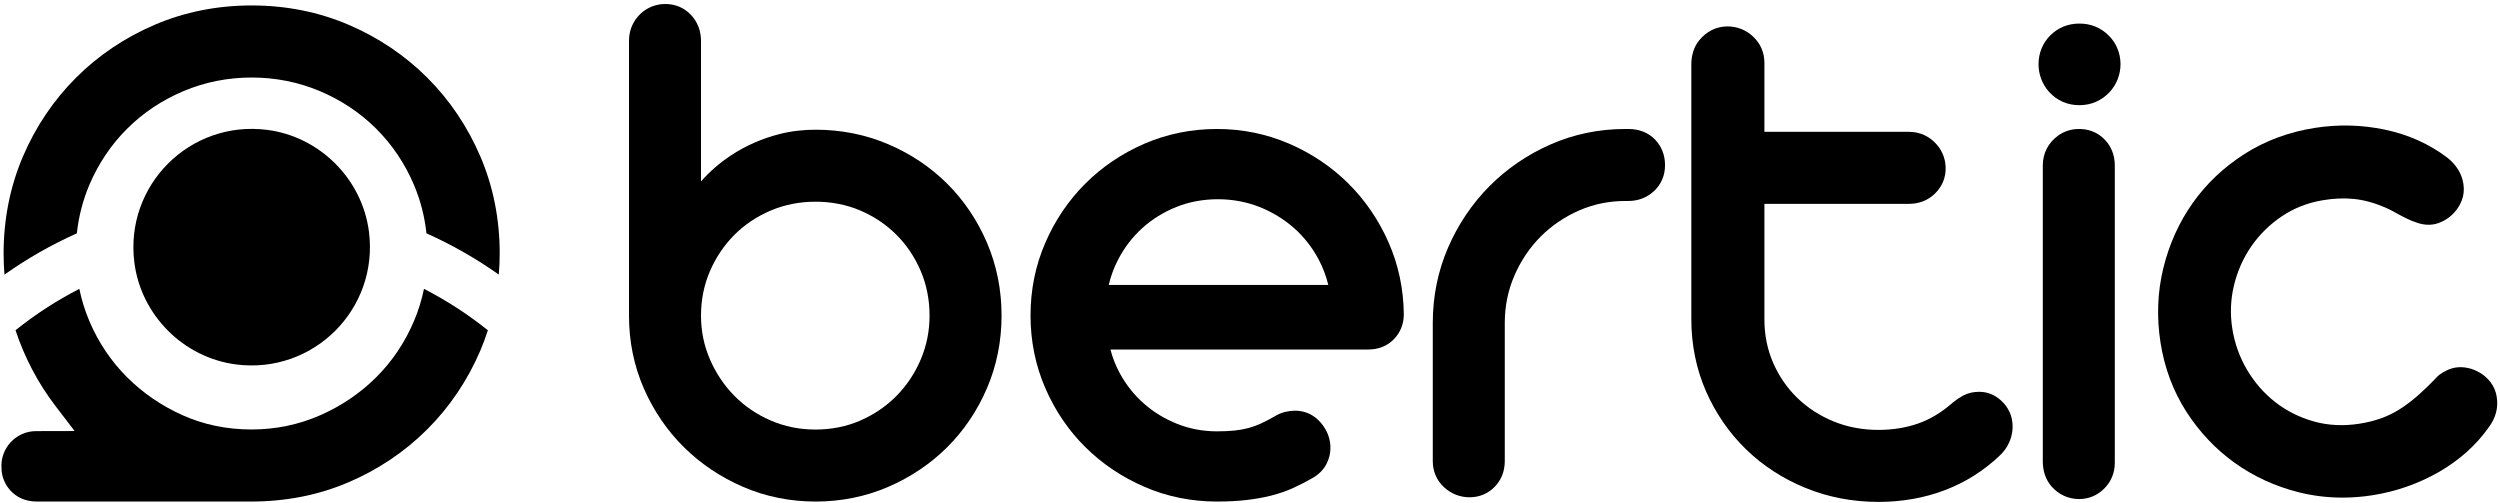
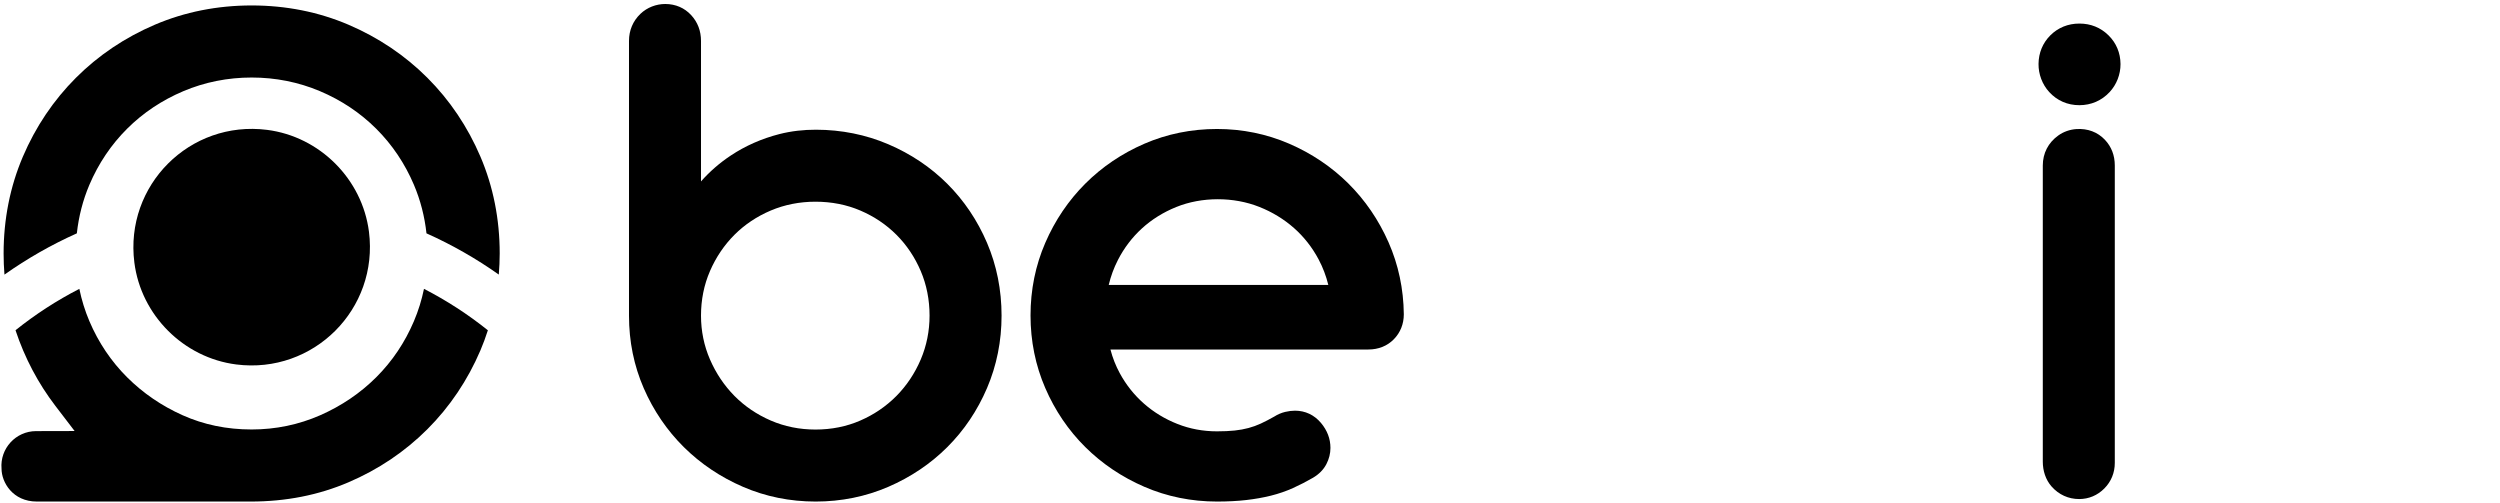
<svg xmlns="http://www.w3.org/2000/svg" height="121" viewBox="0 0 601 121" width="601">
  <g fill-rule="evenodd" transform="translate(.341 .959)">
    <g transform="translate(0 .351)">
      <path d="m3.402 78.124c2.197 6.601 5.416 12.705 9.559 18.122l4.635 6.061-9.271.023c-4.87.012-8.696 4.174-8.297 9.028 0 3.261 2.673 7.905 8.492 7.905h51.399c8.495 0 16.318-1.554 23.493-4.621 7.202-3.074 13.59-7.37 18.988-12.769 5.398-5.398 9.692-11.785 12.767-18.986.67-1.567 1.253-3.17 1.777-4.796-4.754-3.812-9.896-7.151-15.359-9.96-.549 2.67-1.35 5.267-2.417 7.771-2.173 5.118-5.222 9.655-9.063 13.482-3.82 3.811-8.353 6.885-13.471 9.132-5.163 2.27-10.705 3.42-16.477 3.42-6.011 0-11.521-1.153-16.614-3.429-5.029-2.249-9.513-5.317-13.331-9.124-3.837-3.827-6.886-8.364-9.065-13.484-1.065-2.505-1.865-5.103-2.414-7.77-5.443 2.799-10.568 6.126-15.308 9.92-.007.027-.014.048-.022.074" />
      <path d="m18.132 54.786c.444-4.038 1.437-7.947 3.012-11.658 2.181-5.12 5.23-9.656 9.066-13.484 3.835-3.823 8.385-6.861 13.522-9.034 5.149-2.178 10.676-3.283 16.425-3.283 5.753 0 11.281 1.105 16.43 3.283 5.138 2.171 9.685 5.211 13.519 9.032 3.84 3.83 6.89 8.366 9.064 13.483 1.576 3.707 2.572 7.618 3.015 11.661 6.136 2.747 11.952 6.072 17.387 9.912.133-1.671.217-3.356.217-5.066 0-8.254-1.556-16.077-4.621-23.257-3.075-7.199-7.369-13.587-12.767-18.985-5.395-5.395-11.782-9.69-18.988-12.767-7.186-3.066-15.01-4.623-23.256-4.623-8.245 0-16.069 1.556-23.255 4.623-7.202 3.074-13.591 7.37-18.988 12.767-5.393 5.393-9.689 11.78-12.767 18.985-3.065 7.186-4.621 15.01-4.621 23.257 0 1.711.069 3.403.204 5.075 5.439-3.843 11.261-7.172 17.401-9.92" />
      <path d="m56.45 86.306c18.578 2.363 34.273-13.333 31.907-31.909-1.612-12.66-11.836-22.881-24.497-24.489-18.571-2.357-34.258 13.332-31.9 31.904 1.608 12.659 11.829 22.883 24.491 24.494" />
    </g>
    <path d="m170.331 64.22c1.44-3.323 3.42-6.258 5.885-8.728 2.457-2.457 5.394-4.423 8.733-5.839 3.327-1.408 6.942-2.122 10.745-2.122 3.857 0 7.484.713 10.78 2.12 3.316 1.416 6.241 3.381 8.699 5.843 2.455 2.459 4.419 5.39 5.834 8.711 1.407 3.302 2.118 6.906 2.118 10.713 0 3.693-.712 7.24-2.117 10.541-1.417 3.327-3.384 6.275-5.846 8.768-2.465 2.492-5.392 4.484-8.705 5.923-3.289 1.431-6.909 2.156-10.762 2.156-3.799 0-7.408-.727-10.728-2.16-3.334-1.437-6.275-3.429-8.739-5.916-2.472-2.503-4.454-5.46-5.896-8.788-1.428-3.294-2.152-6.832-2.152-10.523 0-3.804.724-7.401 2.153-10.697m57.06-20.993c-4.021-4.01-8.804-7.213-14.216-9.52-5.395-2.3-11.226-3.473-17.332-3.486-2.975-.007-5.959.319-8.841 1.058-4.218 1.081-8.146 2.815-11.637 5.128-2.698 1.788-5.11 3.886-7.187 6.246v-33.767c0-2.421-.797-4.513-2.367-6.215-1.602-1.736-3.741-2.659-6.192-2.672-2.21-.011-4.403.836-6 2.364-1.798 1.721-2.751 3.978-2.751 6.504v66.091c0 6.145 1.193 12.002 3.545 17.406 2.337 5.368 5.577 10.13 9.628 14.149 4.047 4.012 8.838 7.228 14.236 9.561 5.43 2.349 11.305 3.538 17.459 3.538 6.148 0 12.022-1.19 17.456-3.534 5.402-2.332 10.18-5.549 14.2-9.559 4.024-4.014 7.237-8.788 9.547-14.188 2.318-5.423 3.494-11.282 3.494-17.415 0-6.186-1.176-12.073-3.496-17.499-2.311-5.401-5.523-10.174-9.547-14.191" />
    <path d="m318.988 67.546h-52.793c.492-2.088 1.232-4.098 2.211-6.003 1.483-2.895 3.428-5.449 5.781-7.598 2.351-2.147 5.12-3.873 8.232-5.133 6.174-2.504 13.802-2.486 19.97-.035 3.115 1.234 5.918 2.943 8.334 5.074 2.405 2.125 4.402 4.669 5.936 7.561 1.022 1.923 1.8 3.975 2.329 6.134m4.815-24.398c-4.043-4.008-8.827-7.224-14.224-9.561-5.433-2.349-11.273-3.538-17.355-3.538-6.144 0-12.014 1.19-17.443 3.538-5.403 2.339-10.193 5.573-14.23 9.615-4.042 4.041-7.278 8.829-9.613 14.23-2.35 5.424-3.539 11.292-3.539 17.442s1.19 12.018 3.539 17.442c2.336 5.403 5.573 10.179 9.621 14.195 4.043 4.014 8.828 7.233 14.222 9.564 5.424 2.346 11.294 3.538 17.443 3.538 2.56 0 4.92-.121 7.012-.362 2.131-.243 4.133-.598 5.949-1.054 1.879-.47 3.675-1.089 5.341-1.842 1.606-.731 3.207-1.553 4.769-2.457 1.456-.854 2.541-1.961 3.231-3.289.646-1.249.973-2.558.973-3.888 0-2.19-.765-4.215-2.279-6.015-1.618-1.923-3.779-2.94-6.247-2.94-.74 0-1.509.097-2.357.295-.916.218-1.84.622-2.62 1.121-1.125.641-2.217 1.207-3.24 1.682-.961.442-1.954.803-2.952 1.068-1.022.276-2.137.479-3.313.605-1.233.131-2.667.196-4.266.196-3.324 0-6.516-.593-9.492-1.766-3.003-1.181-5.717-2.83-8.071-4.903-2.351-2.067-4.306-4.53-5.816-7.32-.971-1.792-1.72-3.694-2.237-5.685h61.998c2.444 0 4.571-.858 6.148-2.48 1.557-1.6 2.381-3.662 2.381-5.991-.063-6.091-1.3-11.912-3.677-17.303-2.364-5.363-5.611-10.118-9.655-14.136" />
-     <path d="m391.067 30.049h-.687c-6.319 0-12.367 1.251-17.973 3.717-5.566 2.452-10.509 5.829-14.691 10.041-4.183 4.21-7.529 9.184-9.949 14.783-2.434 5.625-3.668 11.71-3.668 18.082v33.217c0 2.472.936 4.646 2.701 6.278 1.702 1.582 3.834 2.42 6.167 2.42 2.332 0 4.411-.872 6.019-2.522 1.585-1.628 2.422-3.763 2.422-6.176v-33.217c0-4.022.783-7.86 2.327-11.404 1.551-3.575 3.675-6.724 6.309-9.361 2.637-2.634 5.745-4.743 9.237-6.271 3.458-1.511 7.193-2.277 11.099-2.277h.687c2.417 0 4.502-.796 6.207-2.374 1.741-1.614 2.661-3.771 2.661-6.239 0-2.412-.839-4.547-2.427-6.175-1.631-1.673-3.799-2.522-6.442-2.522" />
-     <path d="m475.484 93.229c-1.458 0-2.766.307-3.905.918-.858.47-1.676 1.022-2.508 1.707-2.608 2.3-5.391 3.98-8.268 4.99-2.922 1.025-6.135 1.545-9.55 1.545-3.871 0-7.509-.688-10.814-2.046-3.316-1.359-6.241-3.257-8.698-5.639-2.447-2.368-4.402-5.204-5.811-8.429-1.398-3.205-2.107-6.722-2.107-10.459v-27.771h34.794c2.411 0 4.564-.86 6.227-2.487 2.042-2.007 2.911-4.656 2.424-7.544-.254-1.515-.936-2.958-1.931-4.127-1.755-2.059-4.098-3.153-6.72-3.153h-34.794v-16.579c0-2.452-.928-4.626-2.677-6.283-1.707-1.623-3.849-2.481-6.192-2.481-2.637 0-5.019 1.162-6.805 3.343-1.309 1.599-1.893 3.676-1.893 5.744v61.253c0 6.205 1.194 12.067 3.547 17.417 2.342 5.323 5.584 10.015 9.638 13.944 4.051 3.932 8.863 7.048 14.299 9.263 5.442 2.219 11.335 3.345 17.512 3.345 5.638 0 10.99-.943 15.904-2.804 4.945-1.872 9.411-4.69 13.232-8.331.99-.902 1.766-1.991 2.308-3.235.783-1.812.994-3.693.614-5.539-.295-1.441-1.007-2.792-2.002-3.876-1.61-1.754-3.632-2.685-5.825-2.685" />
    <path d="m499.53 4.707c-2.703 0-5.115.98-6.973 2.836-1.829 1.83-2.81 4.203-2.836 6.865-.024 2.466.893 4.919 2.554 6.743 1.891 2.076 4.408 3.178 7.256 3.178 2.833 0 5.361-1.092 7.279-3.15 1.686-1.808 2.636-4.261 2.62-6.733-.018-2.689-1.02-5.083-2.904-6.928-1.909-1.866-4.262-2.812-6.994-2.812" />
    <path d="m498.82 30.07c-1.552.103-3.08.634-4.345 1.541-2.429 1.738-3.727 4.284-3.727 7.221v71.197c0 2.173.674 4.341 2.113 5.969 1.741 1.97 4.053 3.015 6.629 3.015 2.305 0 4.395-.878 6.051-2.542 1.647-1.657 2.516-3.786 2.516-6.154v-71.485c0-2.427-.8-4.509-2.379-6.188-1.75-1.85-4.136-2.751-6.858-2.574" />
-     <path d="m599.882 94.48c-.207-1.33-.705-2.518-1.483-3.538-.692-.904-1.521-1.659-2.477-2.244-.918-.561-1.89-.954-2.891-1.176-1.043-.228-2.041-.274-2.983-.13-.718.114-1.443.339-2.163.677-.609.287-1.2.635-1.761 1.035l-.433.375c-1.669 1.76-3.287 3.331-4.807 4.671-1.469 1.289-2.957 2.407-4.42 3.322-1.416.883-2.914 1.609-4.455 2.154-1.57.558-3.301.985-5.143 1.274-3.847.603-7.521.422-10.926-.533-3.447-.966-6.568-2.524-9.274-4.632-2.717-2.115-5.008-4.733-6.811-7.781-1.803-3.047-2.999-6.392-3.556-9.949-.545-3.486-.409-6.971.409-10.356.817-3.411 2.222-6.571 4.171-9.395 1.942-2.819 4.407-5.245 7.324-7.21 2.874-1.935 6.136-3.227 9.71-3.838 2.646-.467 5.207-.583 7.627-.337 2.377.239 4.884.92 7.469 2.031.702.295 1.453.666 2.235 1.105.93.521 1.853 1.013 2.764 1.465 1.017.512 2.03.922 3.021 1.226 1.25.376 2.445.474 3.552.302.841-.132 1.698-.434 2.613-.922.916-.484 1.759-1.151 2.504-1.976.757-.835 1.352-1.801 1.773-2.879.48-1.231.609-2.575.389-3.993-.381-2.44-1.68-4.553-3.916-6.328-4.325-3.262-9.359-5.514-14.963-6.693-5.523-1.162-11.182-1.303-16.812-.424-6.248.977-11.949 3.092-16.947 6.283-4.971 3.176-9.16 7.143-12.444 11.792-3.276 4.634-5.648 9.897-7.052 15.645-1.409 5.762-1.635 11.783-.677 17.896.952 6.082 3.033 11.658 6.182 16.57 3.134 4.893 7.044 9.039 11.624 12.322 4.572 3.286 9.766 5.673 15.433 7.096 3.414.854 6.928 1.283 10.501 1.283 2.376 0 4.781-.189 7.202-.57 5.633-.88 10.974-2.744 15.881-5.538 4.975-2.835 9.081-6.517 12.172-10.905 1.618-2.218 2.235-4.631 1.836-7.177" />
  </g>
</svg>